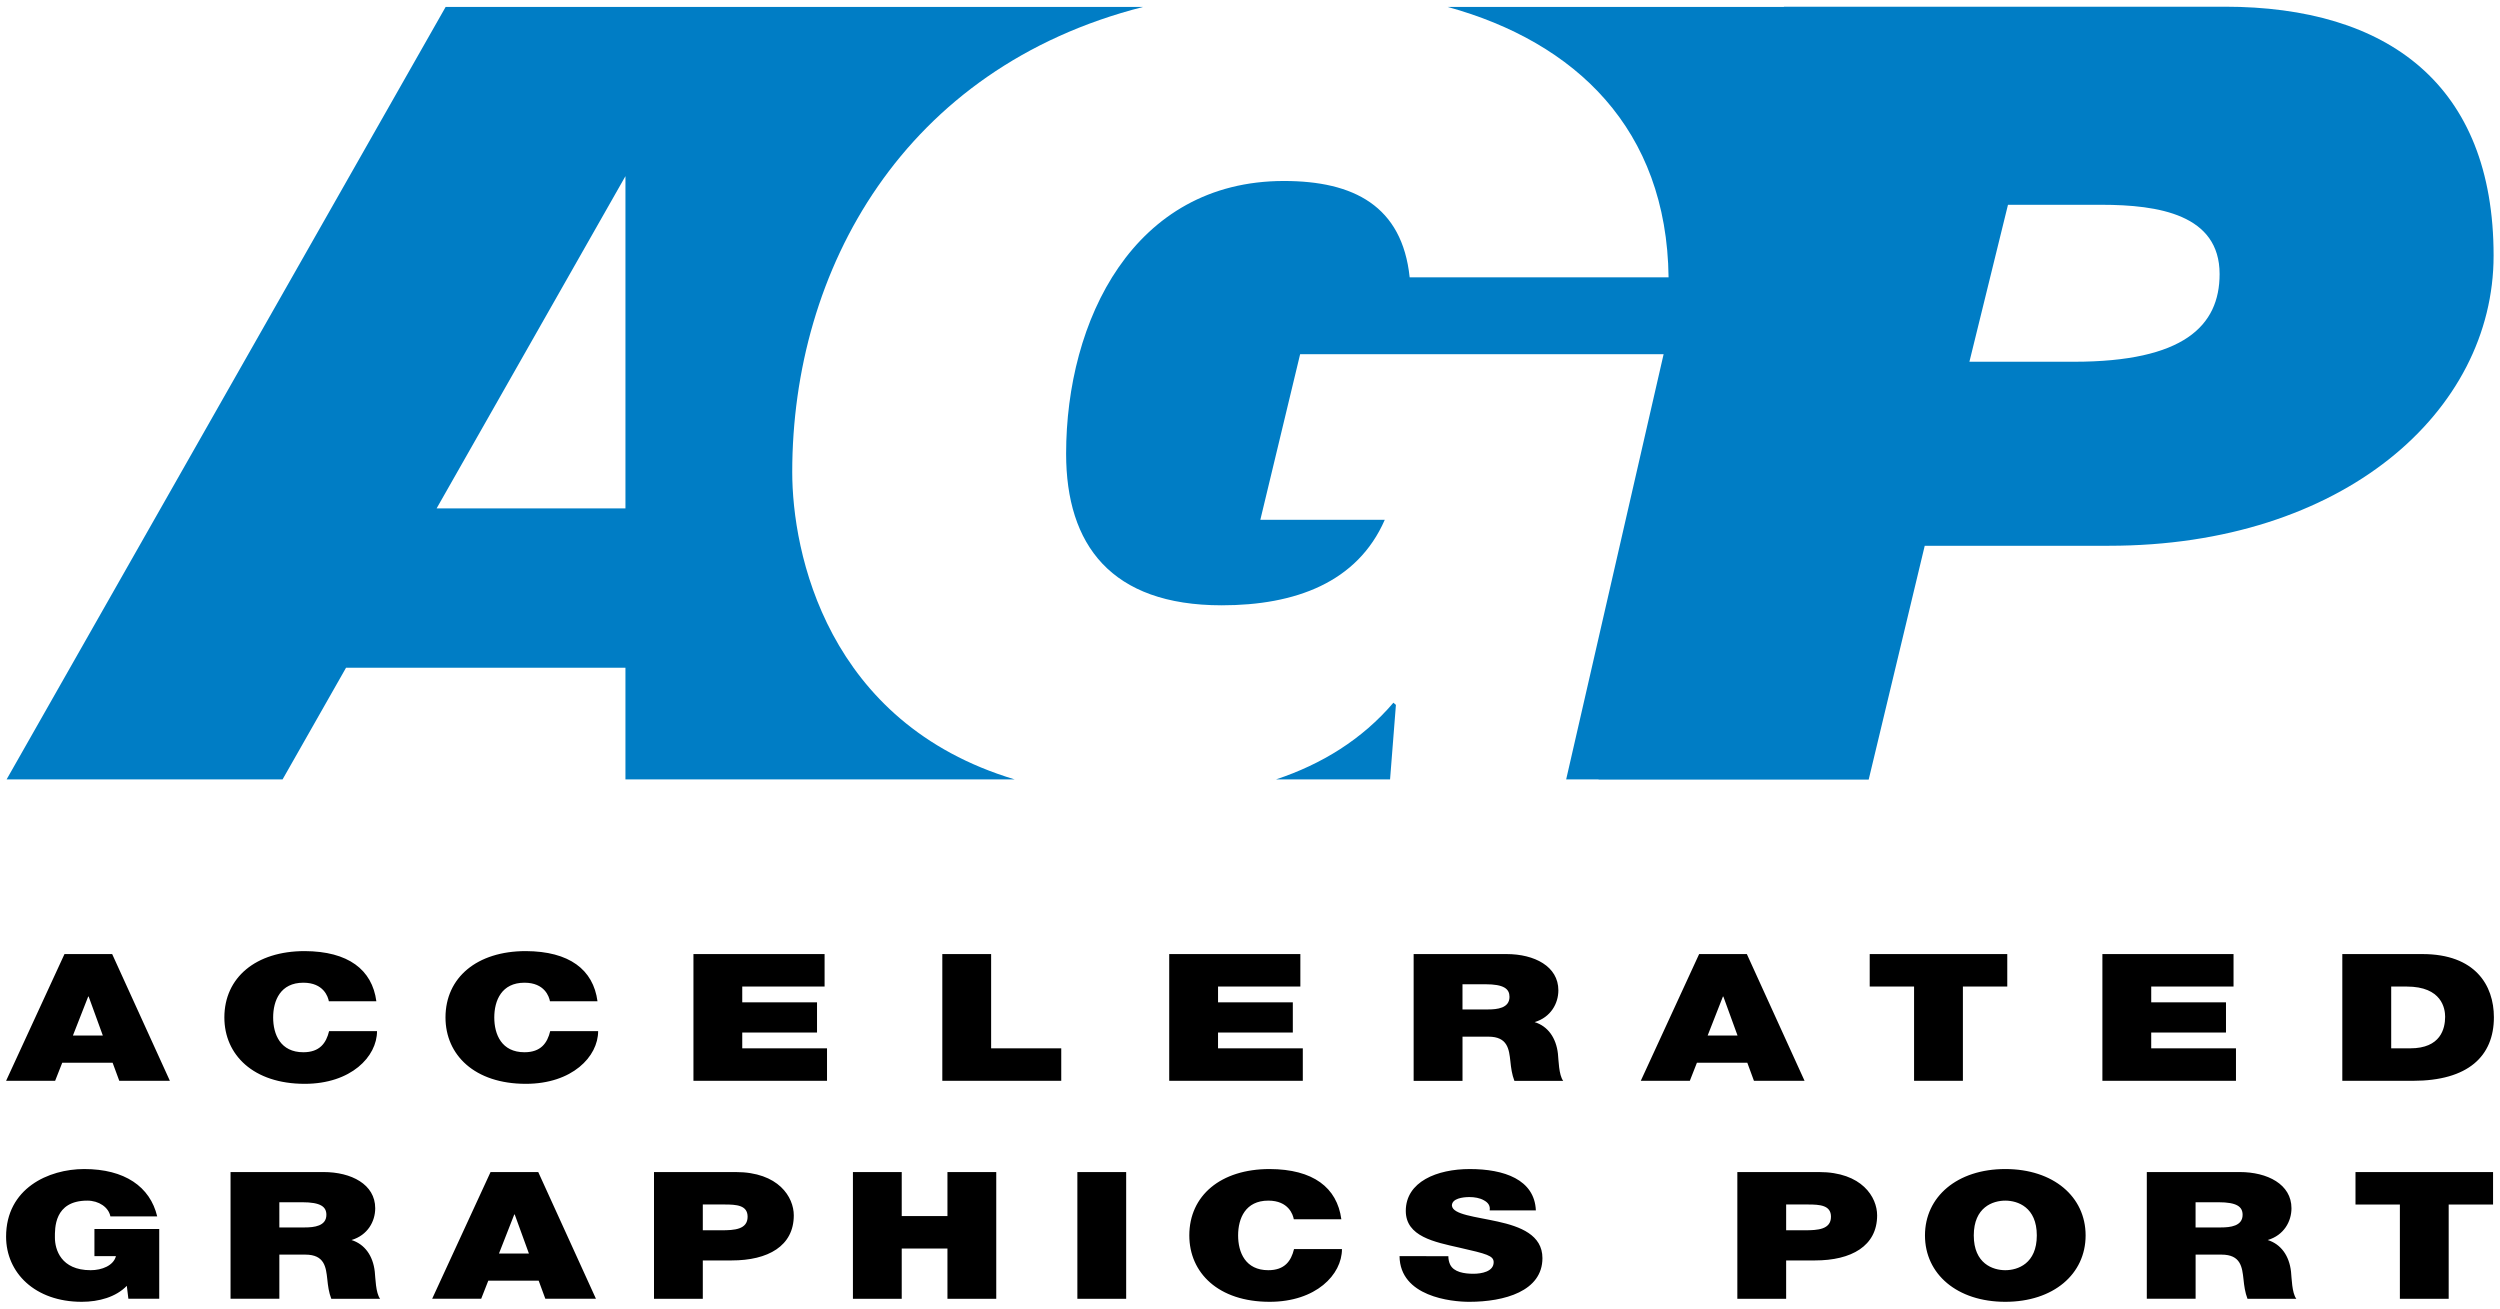
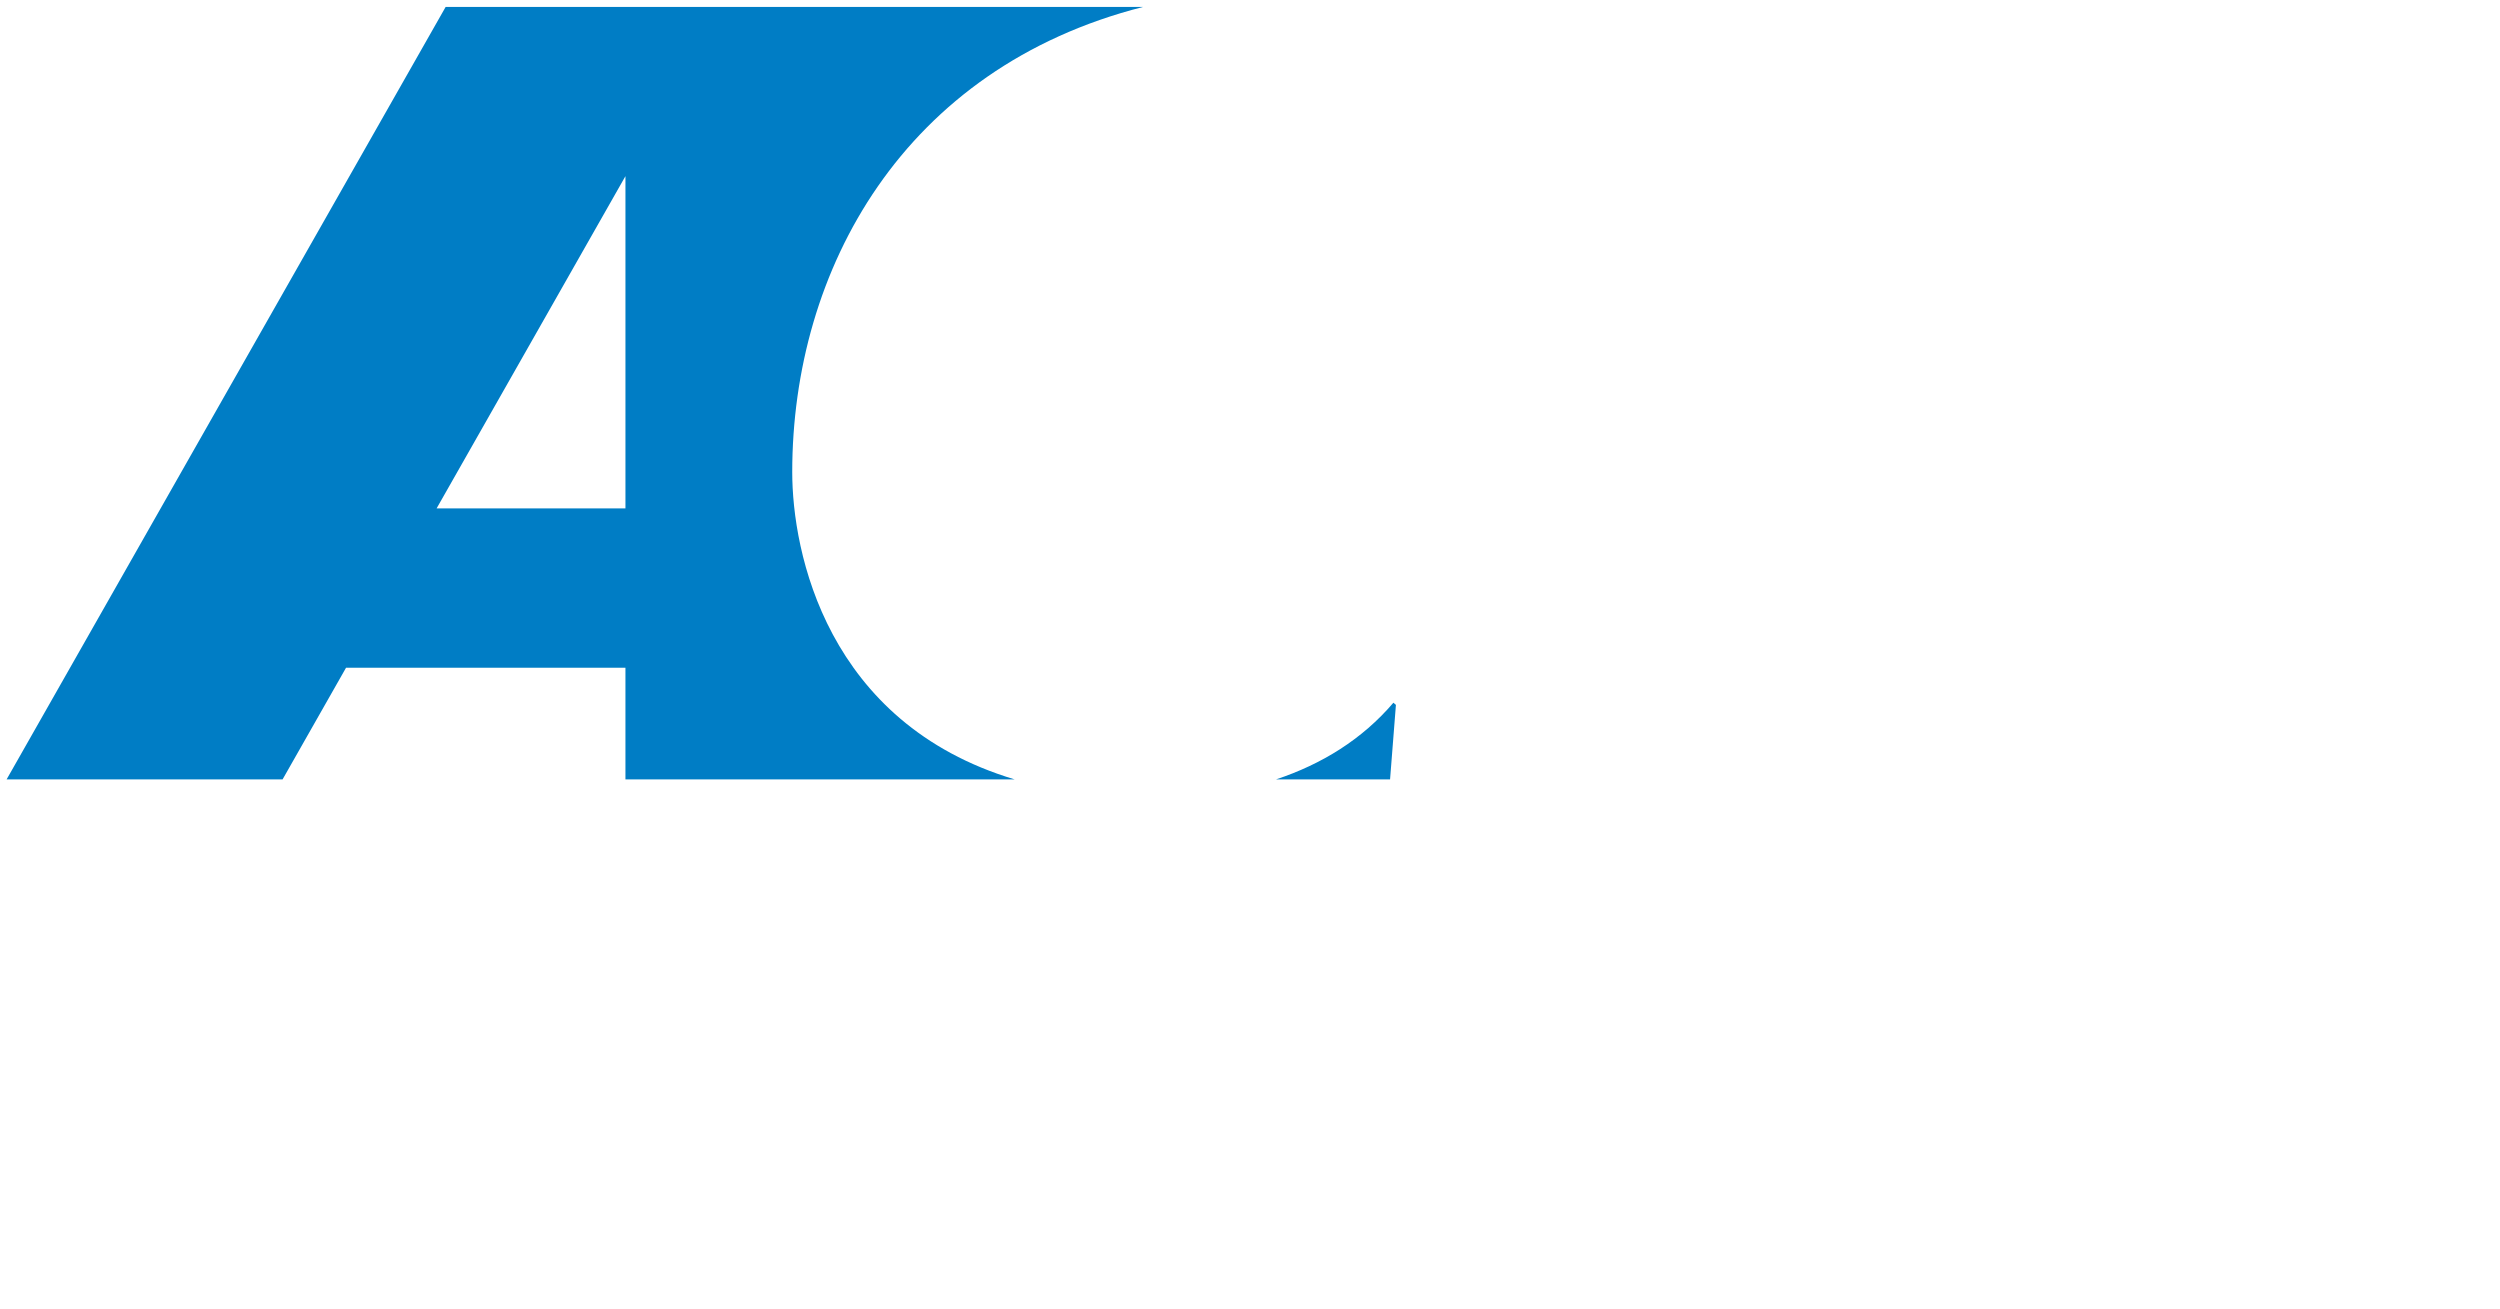
<svg xmlns="http://www.w3.org/2000/svg" width="188" height="98.4">
-   <path fill="#007dc5" d="M167.288.504h-33.137v.017h-25.284c9.604 2.649 16.475 9.163 16.61 20.334h-19.47c-.563-5.372-4.213-7.245-9.455-7.245-11.327 0-16.38 10.5-16.38 20.513 0 6.837 3.37 11.396 11.7 11.396 5.521 0 10.203-1.709 12.263-6.43h-9.358l2.993-12.455h27.334l-7.328 31.976h2.436v.014h20.313l4.214-17.582h13.854c17.6 0 28.925-10.094 28.925-21.815 0-12.863-7.96-18.723-20.223-18.723zm-11.326 26.699H148.1L151 15.4h7.021c4.306 0 8.893.732 8.893 5.209 0 3.908-2.715 6.594-10.952 6.594z" />
  <path fill="#007dc5" d="M76.296 58.609c-14.154-4.25-16.72-17.105-16.72-23.104 0-15.229 8.36-30.4 26.39-34.985H33.513L.498 58.609h20.753l4.771-8.395h21.011v8.395h29.263zM32.834 38.23l14.2-24.984V38.23h-14.2zM95.963 58.609h8.57l.44-5.602-.189-.164c-2.343 2.753-5.388 4.626-8.82 5.766z" />
-   <path d="M4.85 71.746h3.585l4.34 9.531H8.97l-.502-1.361H4.681l-.535 1.361H.458l4.391-9.531zm2.883 6.127l-1.067-2.936h-.033l-1.15 2.936h2.25zM24.731 75.297c-.066-.348-.4-1.397-1.92-1.397-1.719 0-2.27 1.334-2.27 2.615 0 1.278.551 2.614 2.27 2.614 1.235 0 1.72-.692 1.937-1.59h3.604c0 1.922-1.953 3.965-5.44 3.965-3.854 0-6.04-2.176-6.04-4.989 0-3.007 2.37-4.992 6.04-4.992 3.271.014 5.073 1.389 5.39 3.774h-3.57zM41.358 75.297c-.065-.348-.399-1.397-1.918-1.397-1.719 0-2.27 1.334-2.27 2.615 0 1.278.551 2.614 2.27 2.614 1.234 0 1.72-.692 1.936-1.59h3.604c0 1.922-1.953 3.965-5.439 3.965-3.854 0-6.04-2.176-6.04-4.989 0-3.007 2.37-4.992 6.04-4.992 3.271.014 5.073 1.389 5.391 3.774h-3.574zM62.192 78.834v2.443H52.147v-9.531h9.862v2.443h-6.192v1.188h5.623v2.269h-5.623v1.188zM79.806 78.834v2.443h-8.944v-9.531h3.671v7.088zM97.971 78.834v2.443H87.925v-9.531h9.862v2.443h-6.19v1.188h5.623v2.269h-5.624v1.188zM106.306 71.746h6.992c2.086 0 3.891.922 3.891 2.726 0 .985-.567 2.026-1.785 2.391 1.001.307 1.618 1.188 1.752 2.375.05.467.063 1.602.397 2.043h-3.67c-.185-.48-.252-.975-.302-1.469-.1-.908-.2-1.855-1.65-1.855h-1.95v3.324h-3.675v-9.535zm3.671 4.164h1.921c.685 0 1.616-.092 1.616-.947 0-.6-.417-.947-1.816-.947h-1.719v1.894zM127.775 71.746h3.588l4.34 9.531h-3.806l-.5-1.361h-3.788l-.534 1.361h-3.688l4.388-9.531zm2.888 6.127l-1.068-2.936h-.03l-1.15 2.936h2.248zM147.61 74.189v7.088h-3.672v-7.088h-3.336v-2.443h10.345v2.443zM168.145 78.834v2.443H158.1v-9.531h9.862v2.443h-6.19v1.188h5.622v2.269h-5.623v1.188zM176.147 71.746h6.021c3.972 0 5.373 2.35 5.373 4.752 0 2.924-1.936 4.779-6.09 4.779h-5.309v-9.531zm3.671 7.088h1.436c2.285 0 2.62-1.479 2.62-2.375 0-.602-.234-2.27-2.888-2.27h-1.168v4.645zM9.536 96.695c-.818.84-2.086 1.201-3.389 1.201-3.52 0-5.689-2.189-5.689-4.898 0-3.631 3.188-5.086 5.874-5.086 3.037 0 4.956 1.32 5.49 3.563h-3.52c-.135-.693-.87-1.188-1.737-1.188-2.52 0-2.436 2.123-2.436 2.777 0 .895.45 2.455 2.688 2.455.851 0 1.72-.349 1.902-1.058H7.101v-2.04h4.873v5.244h-2.32l-.118-.97zM17.336 88.138h6.992c2.086 0 3.888.92 3.888 2.723 0 .988-.566 2.029-1.785 2.389 1.002.312 1.62 1.189 1.752 2.377.051.47.067 1.604.4 2.041h-3.67c-.186-.479-.25-.973-.3-1.467-.1-.908-.2-1.854-1.653-1.854h-1.953v3.319h-3.67v-9.528zm3.671 4.165h1.92c.684 0 1.617-.097 1.617-.947 0-.604-.417-.947-1.818-.947h-1.72l.001 1.894zM36.888 88.138h3.588l4.338 9.526h-3.806l-.5-1.358H36.72l-.533 1.358H32.5l4.39-9.526zm2.886 6.127l-1.068-2.938h-.033l-1.15 2.938h2.251zM49.18 88.138h6.14c3.238 0 4.373 1.895 4.373 3.256 0 2.311-1.937 3.391-4.672 3.391h-2.17v2.883h-3.67v-9.53zm3.671 4.379h1.418c.951 0 1.951-.058 1.951-1.019 0-.867-.834-.92-1.734-.92h-1.635v1.939zM67.81 93.89v3.778h-3.67v-9.53h3.67v3.311h3.438v-3.311h3.67v9.53h-3.67V93.89zM84.688 88.138v9.53h-3.67v-9.53zM97.294 91.689c-.063-.351-.397-1.402-1.919-1.402-1.718 0-2.269 1.336-2.269 2.617s.551 2.615 2.27 2.615c1.234 0 1.718-.693 1.935-1.588h3.604c0 1.922-1.952 3.965-5.439 3.965-3.854 0-6.04-2.176-6.04-4.992 0-3.004 2.37-4.992 6.04-4.992 3.271.012 5.072 1.387 5.393 3.777h-3.575zM108.916 94.465c0 .24.05.455.133.628.271.573 1.068.694 1.753.694.604 0 1.521-.16 1.521-.867 0-.493-.52-.629-2.57-1.096-1.886-.426-4.038-.84-4.038-2.762 0-2.203 2.354-3.15 4.81-3.15 2.586 0 4.87.787 4.972 3.109h-3.474c.063-.359-.137-.603-.437-.76-.3-.177-.718-.242-1.085-.242-.5 0-1.318.104-1.318.643.066.681 1.771.826 3.454 1.201 1.688.373 3.354 1 3.354 2.748 0 2.484-2.854 3.285-5.507 3.285-1.354 0-5.206-.392-5.239-3.435l3.671.004zM130.647 88.138h6.141c3.237 0 4.372 1.895 4.372 3.256 0 2.311-1.938 3.391-4.672 3.391h-2.17v2.883h-3.67v-9.53zm3.671 4.379h1.42c.95 0 1.951-.058 1.951-1.019 0-.867-.835-.92-1.735-.92h-1.636v1.939zM150.798 87.912c3.62 0 6.04 2.082 6.04 4.992s-2.42 4.992-6.04 4.992-6.04-2.082-6.04-4.992 2.42-4.992 6.04-4.992zm0 7.607c.937 0 2.37-.494 2.37-2.615 0-2.123-1.437-2.617-2.37-2.617-.935 0-2.37.494-2.37 2.617 0 2.121 1.435 2.615 2.37 2.615zM161.436 88.138h6.991c2.086 0 3.892.92 3.892 2.723 0 .988-.567 2.029-1.786 2.389 1.001.312 1.62 1.189 1.752 2.377.051.47.064 1.604.398 2.041h-3.672c-.183-.479-.25-.973-.3-1.467-.1-.908-.2-1.854-1.652-1.854h-1.949v3.319h-3.67v-9.528zm3.671 4.165h1.92c.684 0 1.617-.097 1.617-.947 0-.604-.417-.947-1.818-.947h-1.719v1.894zM184.141 90.582v7.086h-3.67v-7.086h-3.338v-2.444h10.345v2.444z" />
</svg>